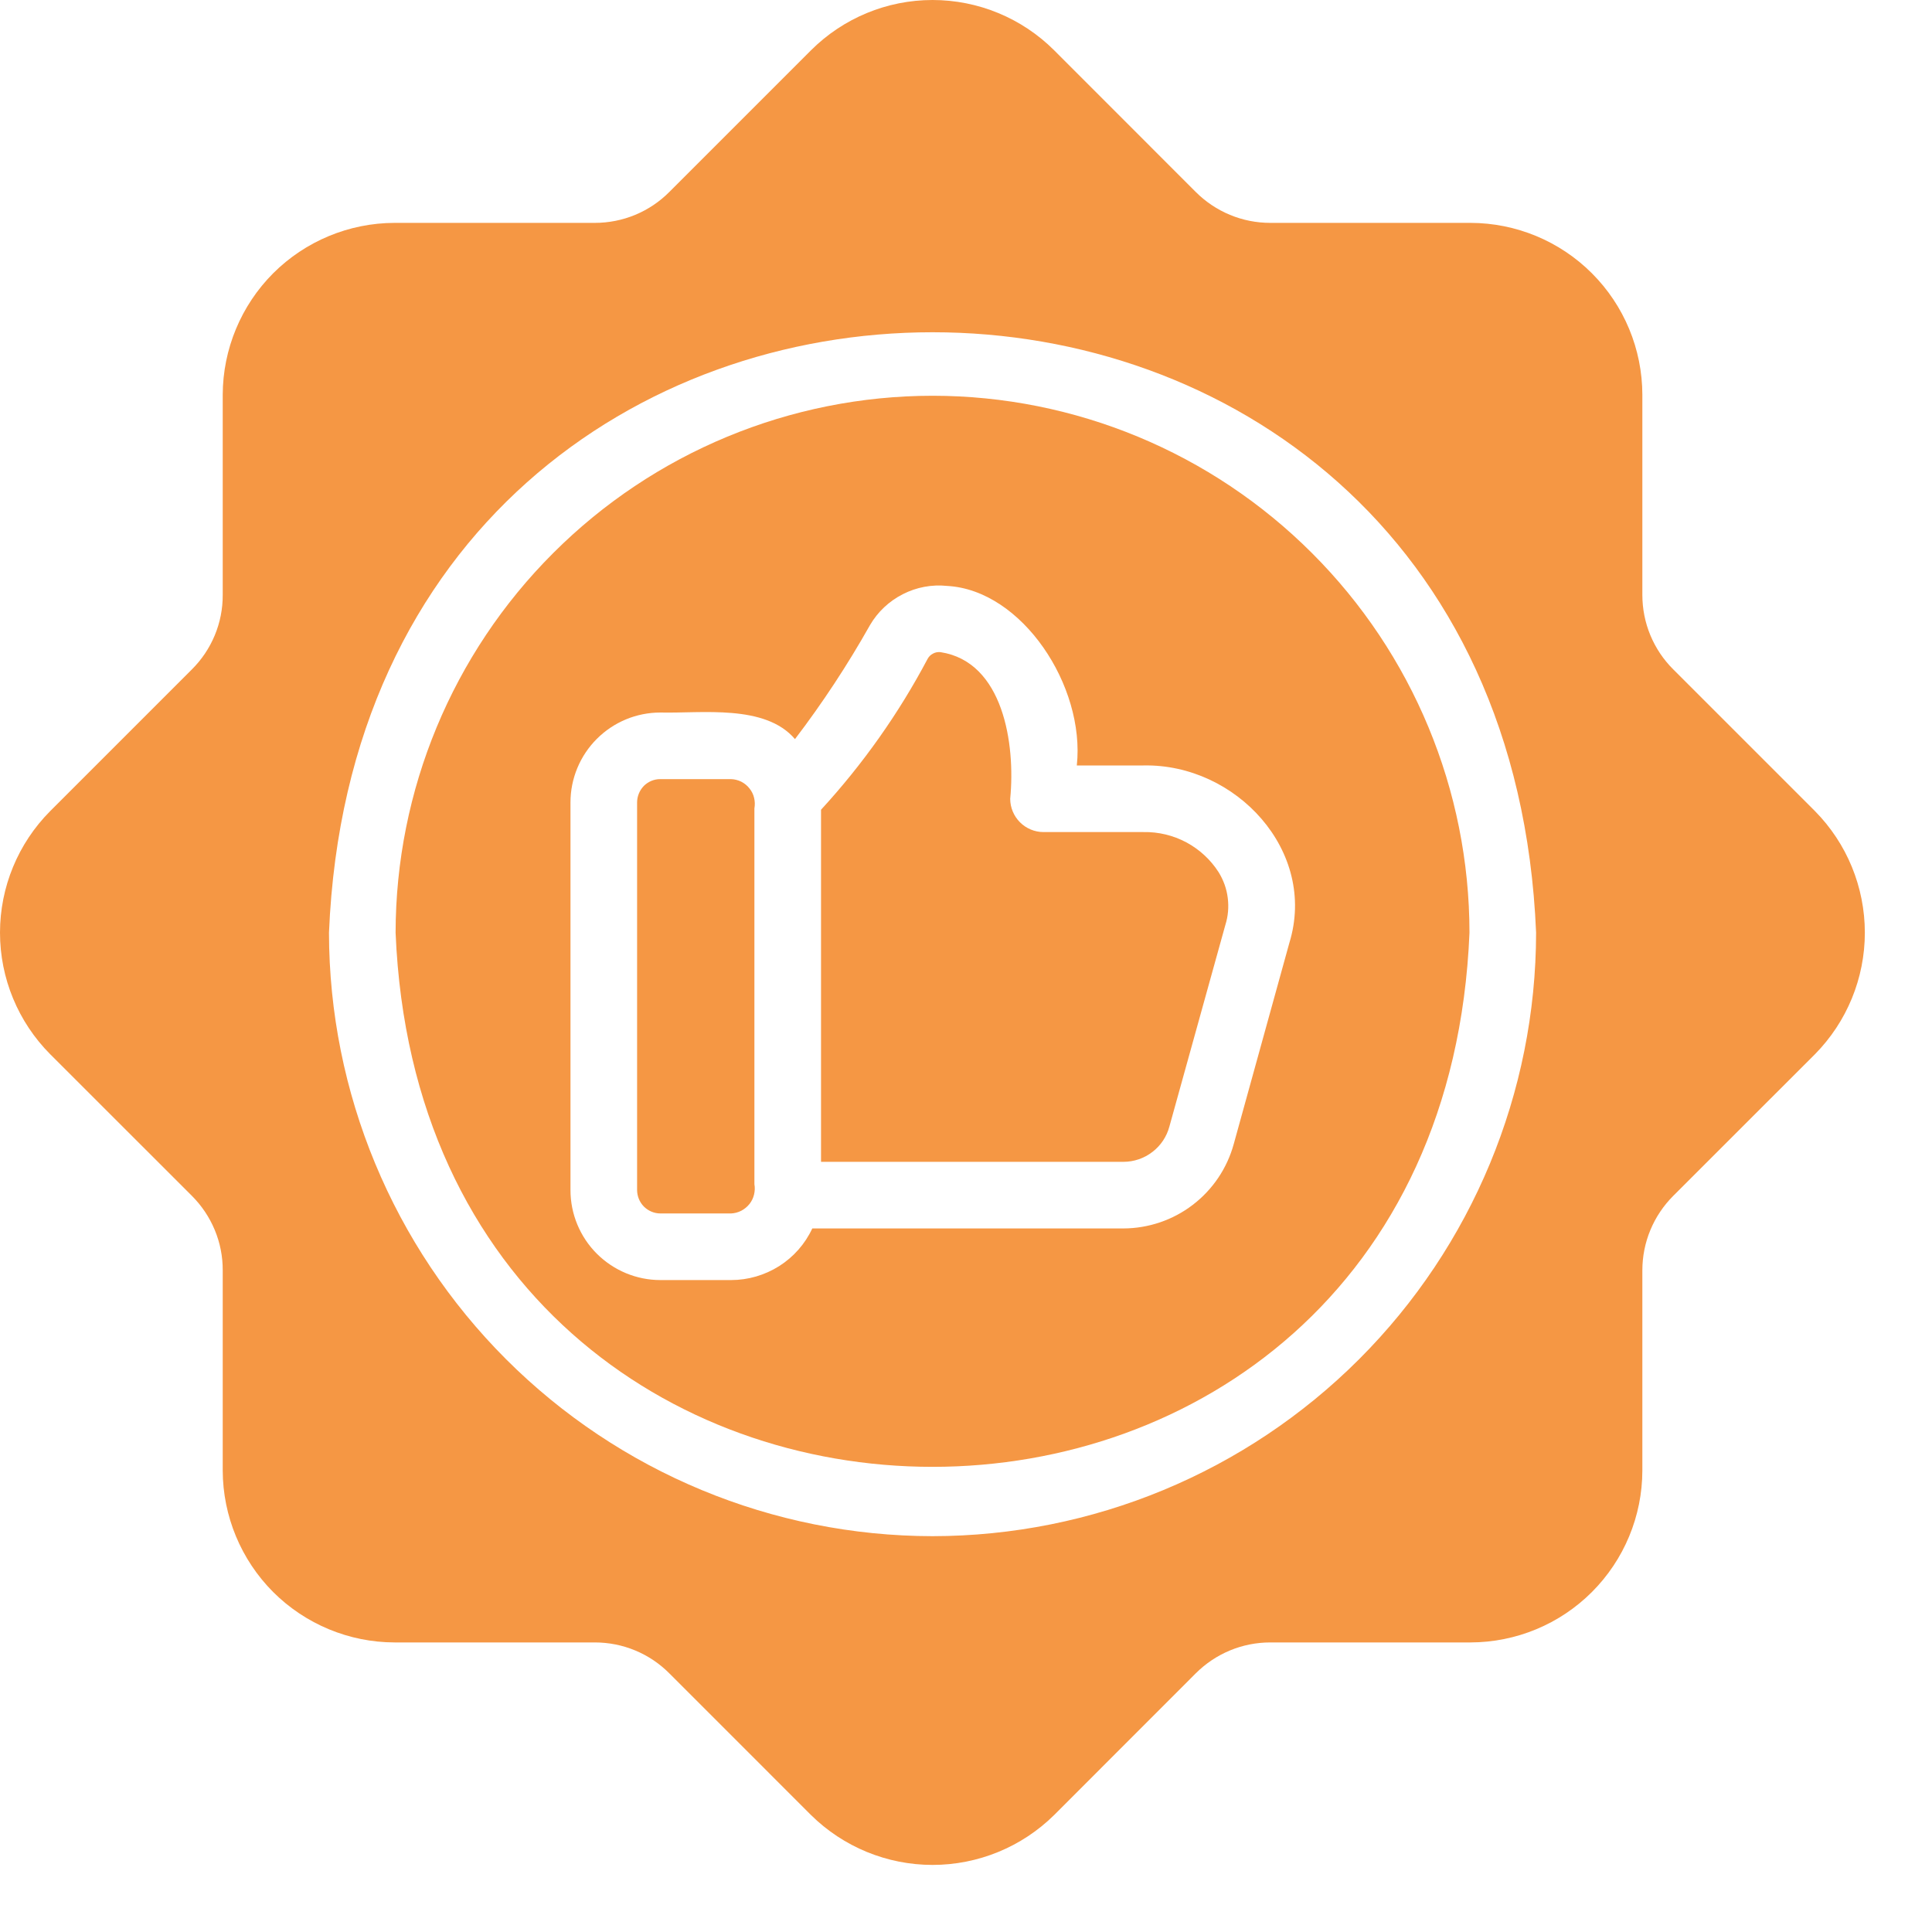
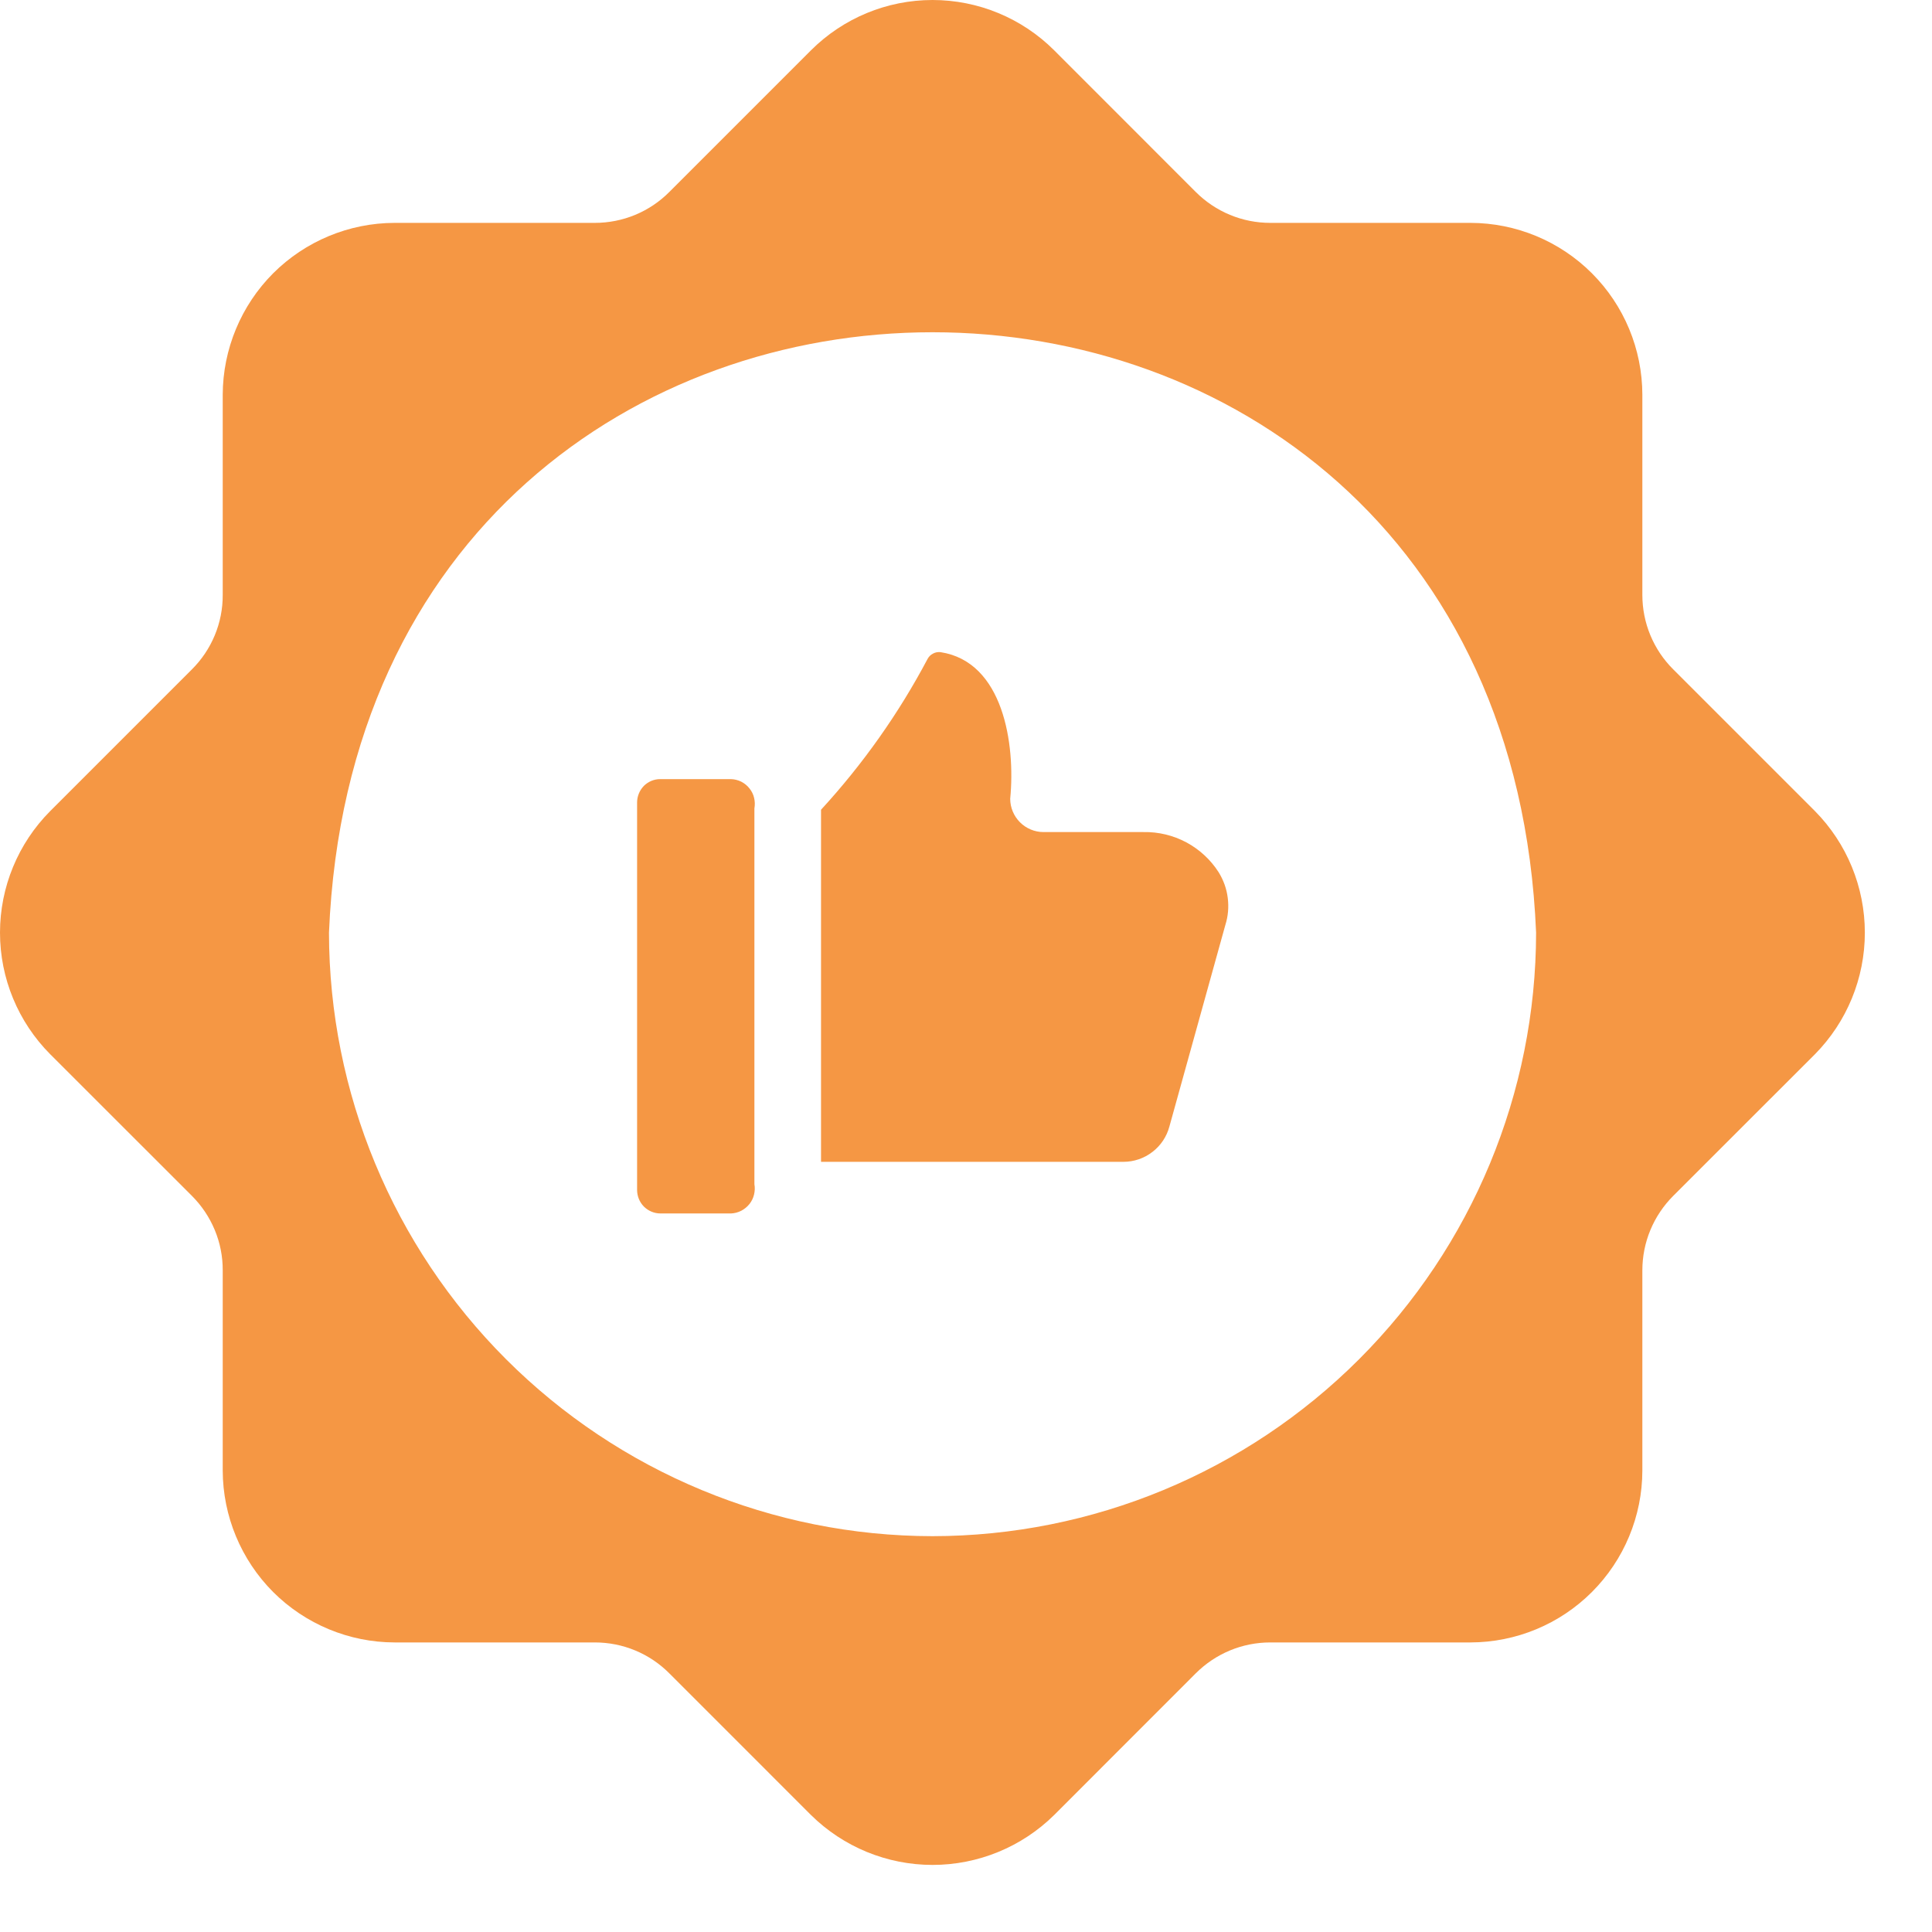
<svg xmlns="http://www.w3.org/2000/svg" width="25" height="25" viewBox="0 0 25 25" fill="none">
  <path d="M23.485 10.495L21.653 8.663C21.526 8.537 21.425 8.387 21.356 8.221C21.287 8.055 21.252 7.877 21.252 7.698V5.108C21.251 4.518 21.016 3.953 20.599 3.536C20.183 3.12 19.618 2.885 19.028 2.884H16.438C16.258 2.884 16.081 2.849 15.915 2.78C15.749 2.711 15.599 2.61 15.472 2.483L13.641 0.651C13.223 0.234 12.657 0 12.067 0C11.477 0 10.912 0.234 10.494 0.651L8.662 2.483C8.536 2.61 8.386 2.711 8.22 2.78C8.054 2.849 7.876 2.884 7.697 2.884H5.106C4.517 2.885 3.952 3.12 3.535 3.536C3.119 3.953 2.884 4.518 2.882 5.108V7.698C2.883 7.877 2.848 8.055 2.779 8.221C2.71 8.387 2.609 8.537 2.482 8.663L0.65 10.495C0.234 10.913 0 11.479 0 12.069C0 12.658 0.234 13.224 0.65 13.642L2.482 15.473C2.609 15.6 2.71 15.75 2.779 15.916C2.848 16.082 2.883 16.259 2.882 16.439V19.029C2.884 19.619 3.119 20.184 3.535 20.601C3.952 21.017 4.517 21.252 5.106 21.253H7.697C7.876 21.253 8.054 21.288 8.22 21.357C8.386 21.426 8.536 21.527 8.662 21.654L10.494 23.486C10.913 23.9 11.479 24.132 12.067 24.132C12.656 24.132 13.222 23.9 13.641 23.486L15.472 21.654C15.599 21.527 15.749 21.426 15.915 21.357C16.081 21.288 16.258 21.253 16.438 21.253H19.028C19.618 21.252 20.183 21.017 20.599 20.601C21.016 20.184 21.251 19.619 21.252 19.029V16.439C21.252 16.259 21.287 16.082 21.356 15.916C21.425 15.75 21.526 15.6 21.653 15.473L23.485 13.642C23.899 13.223 24.131 12.657 24.131 12.069C24.131 11.479 23.899 10.914 23.485 10.495ZM12.067 19.878C9.997 19.876 8.012 19.052 6.548 17.588C5.084 16.124 4.26 14.139 4.257 12.069C4.687 1.708 19.449 1.711 19.877 12.069C19.875 14.139 19.051 16.124 17.587 17.588C16.123 19.052 14.138 19.876 12.067 19.878Z" fill="#F59744" />
-   <path d="M12.068 5.121C10.225 5.122 8.459 5.855 7.157 7.158C5.854 8.46 5.121 10.226 5.119 12.069C5.5 21.286 18.636 21.284 19.015 12.069C19.014 10.226 18.281 8.46 16.978 7.158C15.676 5.855 13.91 5.122 12.068 5.121ZM16.684 12.202L15.964 14.806C15.878 15.118 15.692 15.394 15.434 15.591C15.177 15.788 14.861 15.895 14.537 15.896H10.511C10.418 16.096 10.269 16.265 10.083 16.383C9.896 16.501 9.68 16.564 9.46 16.564H8.546C8.237 16.564 7.942 16.441 7.723 16.223C7.505 16.005 7.382 15.709 7.382 15.4V10.383C7.382 10.075 7.505 9.779 7.723 9.561C7.942 9.342 8.237 9.22 8.546 9.22C9.078 9.233 9.901 9.109 10.287 9.564C10.644 9.096 10.968 8.603 11.257 8.09C11.357 7.918 11.505 7.779 11.682 7.689C11.86 7.598 12.059 7.561 12.257 7.582C13.226 7.635 14.044 8.877 13.934 9.905L14.796 9.905C15.993 9.88 17.05 11.014 16.684 12.202Z" fill="#F59744" />
  <path d="M15.77 11.288C15.666 11.125 15.522 10.992 15.351 10.9C15.18 10.809 14.989 10.763 14.796 10.767H13.503C13.389 10.767 13.279 10.721 13.198 10.64C13.118 10.559 13.072 10.45 13.072 10.336C13.141 9.627 12.983 8.564 12.171 8.439C12.137 8.435 12.104 8.441 12.074 8.457C12.044 8.472 12.019 8.496 12.003 8.526C11.629 9.233 11.165 9.889 10.624 10.478V15.034H14.537C14.673 15.034 14.805 14.989 14.912 14.906C15.02 14.824 15.097 14.708 15.132 14.577L15.856 11.969C15.892 11.856 15.902 11.737 15.887 11.619C15.873 11.502 15.832 11.389 15.77 11.288Z" fill="#F59744" />
  <path d="M9.46 10.082H8.546C8.506 10.081 8.467 10.089 8.43 10.104C8.394 10.119 8.36 10.141 8.332 10.169C8.304 10.198 8.282 10.231 8.267 10.268C8.252 10.304 8.244 10.344 8.244 10.383V15.4C8.245 15.48 8.276 15.557 8.333 15.614C8.39 15.67 8.466 15.702 8.546 15.702H9.46C9.506 15.7 9.551 15.688 9.592 15.667C9.632 15.646 9.668 15.617 9.697 15.581C9.726 15.545 9.746 15.504 9.757 15.459C9.768 15.414 9.77 15.368 9.762 15.323V10.461C9.77 10.416 9.769 10.369 9.758 10.324C9.748 10.28 9.727 10.238 9.698 10.202C9.67 10.166 9.633 10.136 9.592 10.115C9.551 10.095 9.506 10.083 9.46 10.082Z" fill="#F59744" />
</svg>